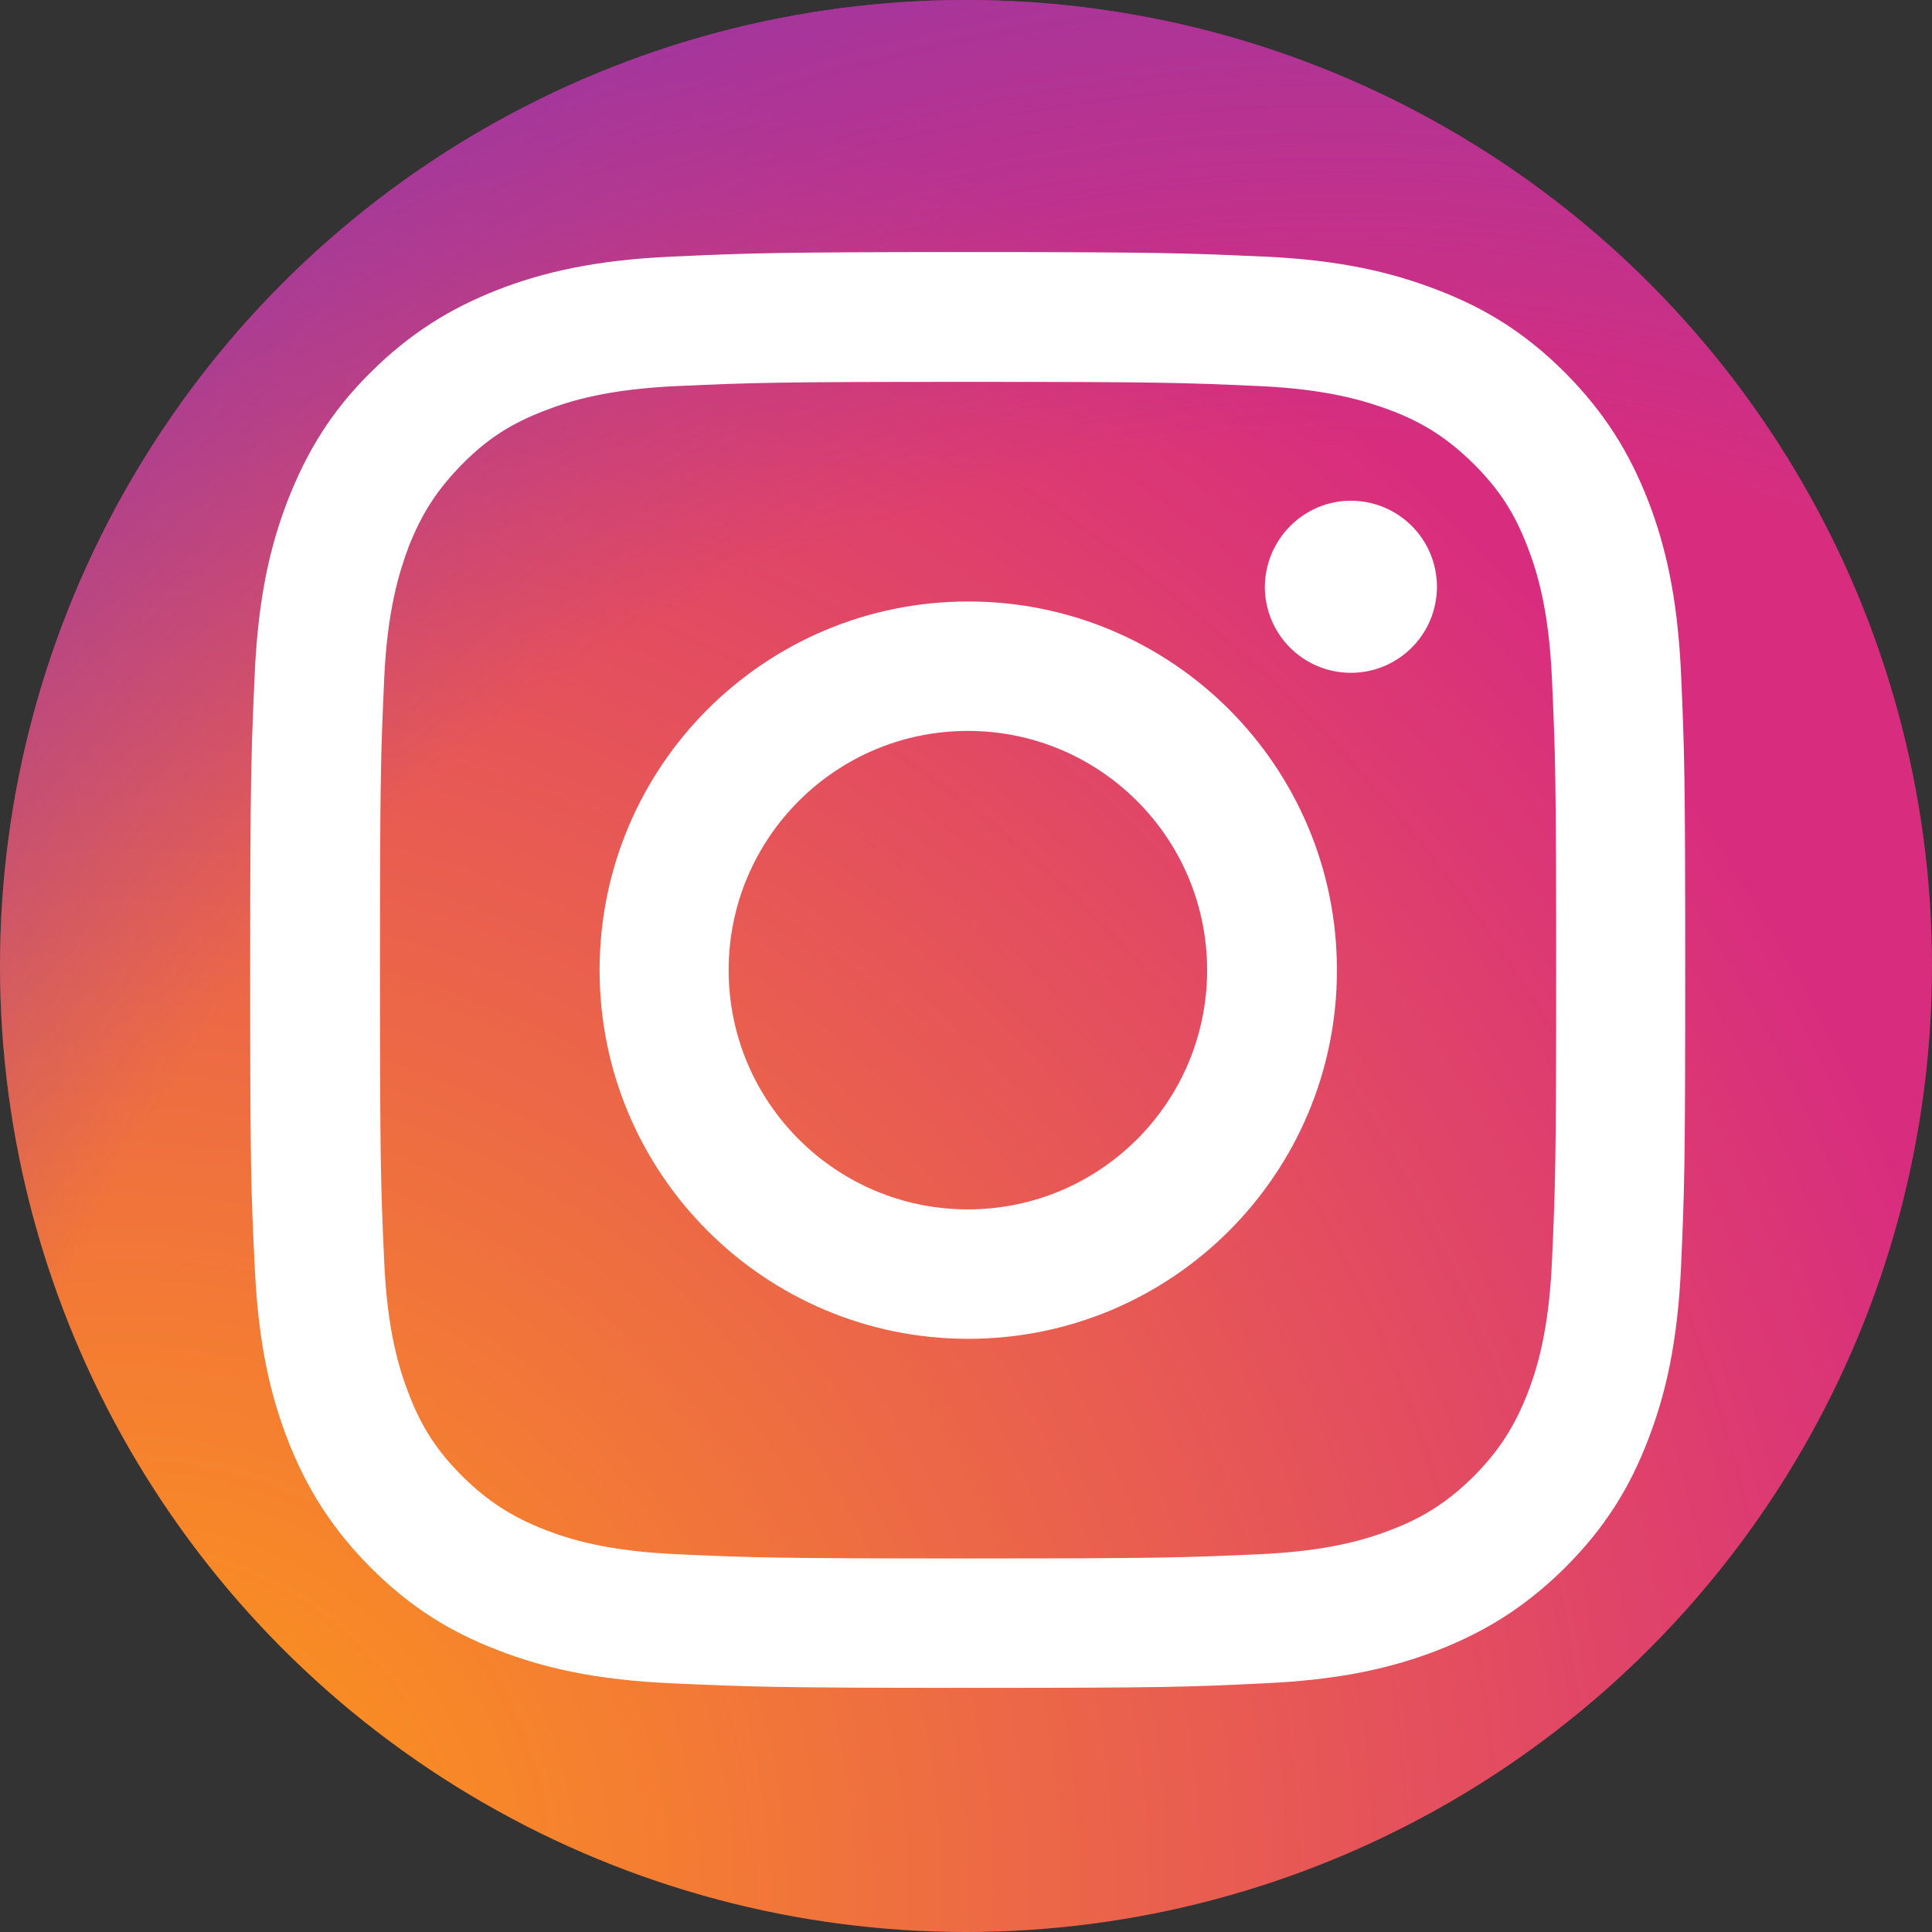
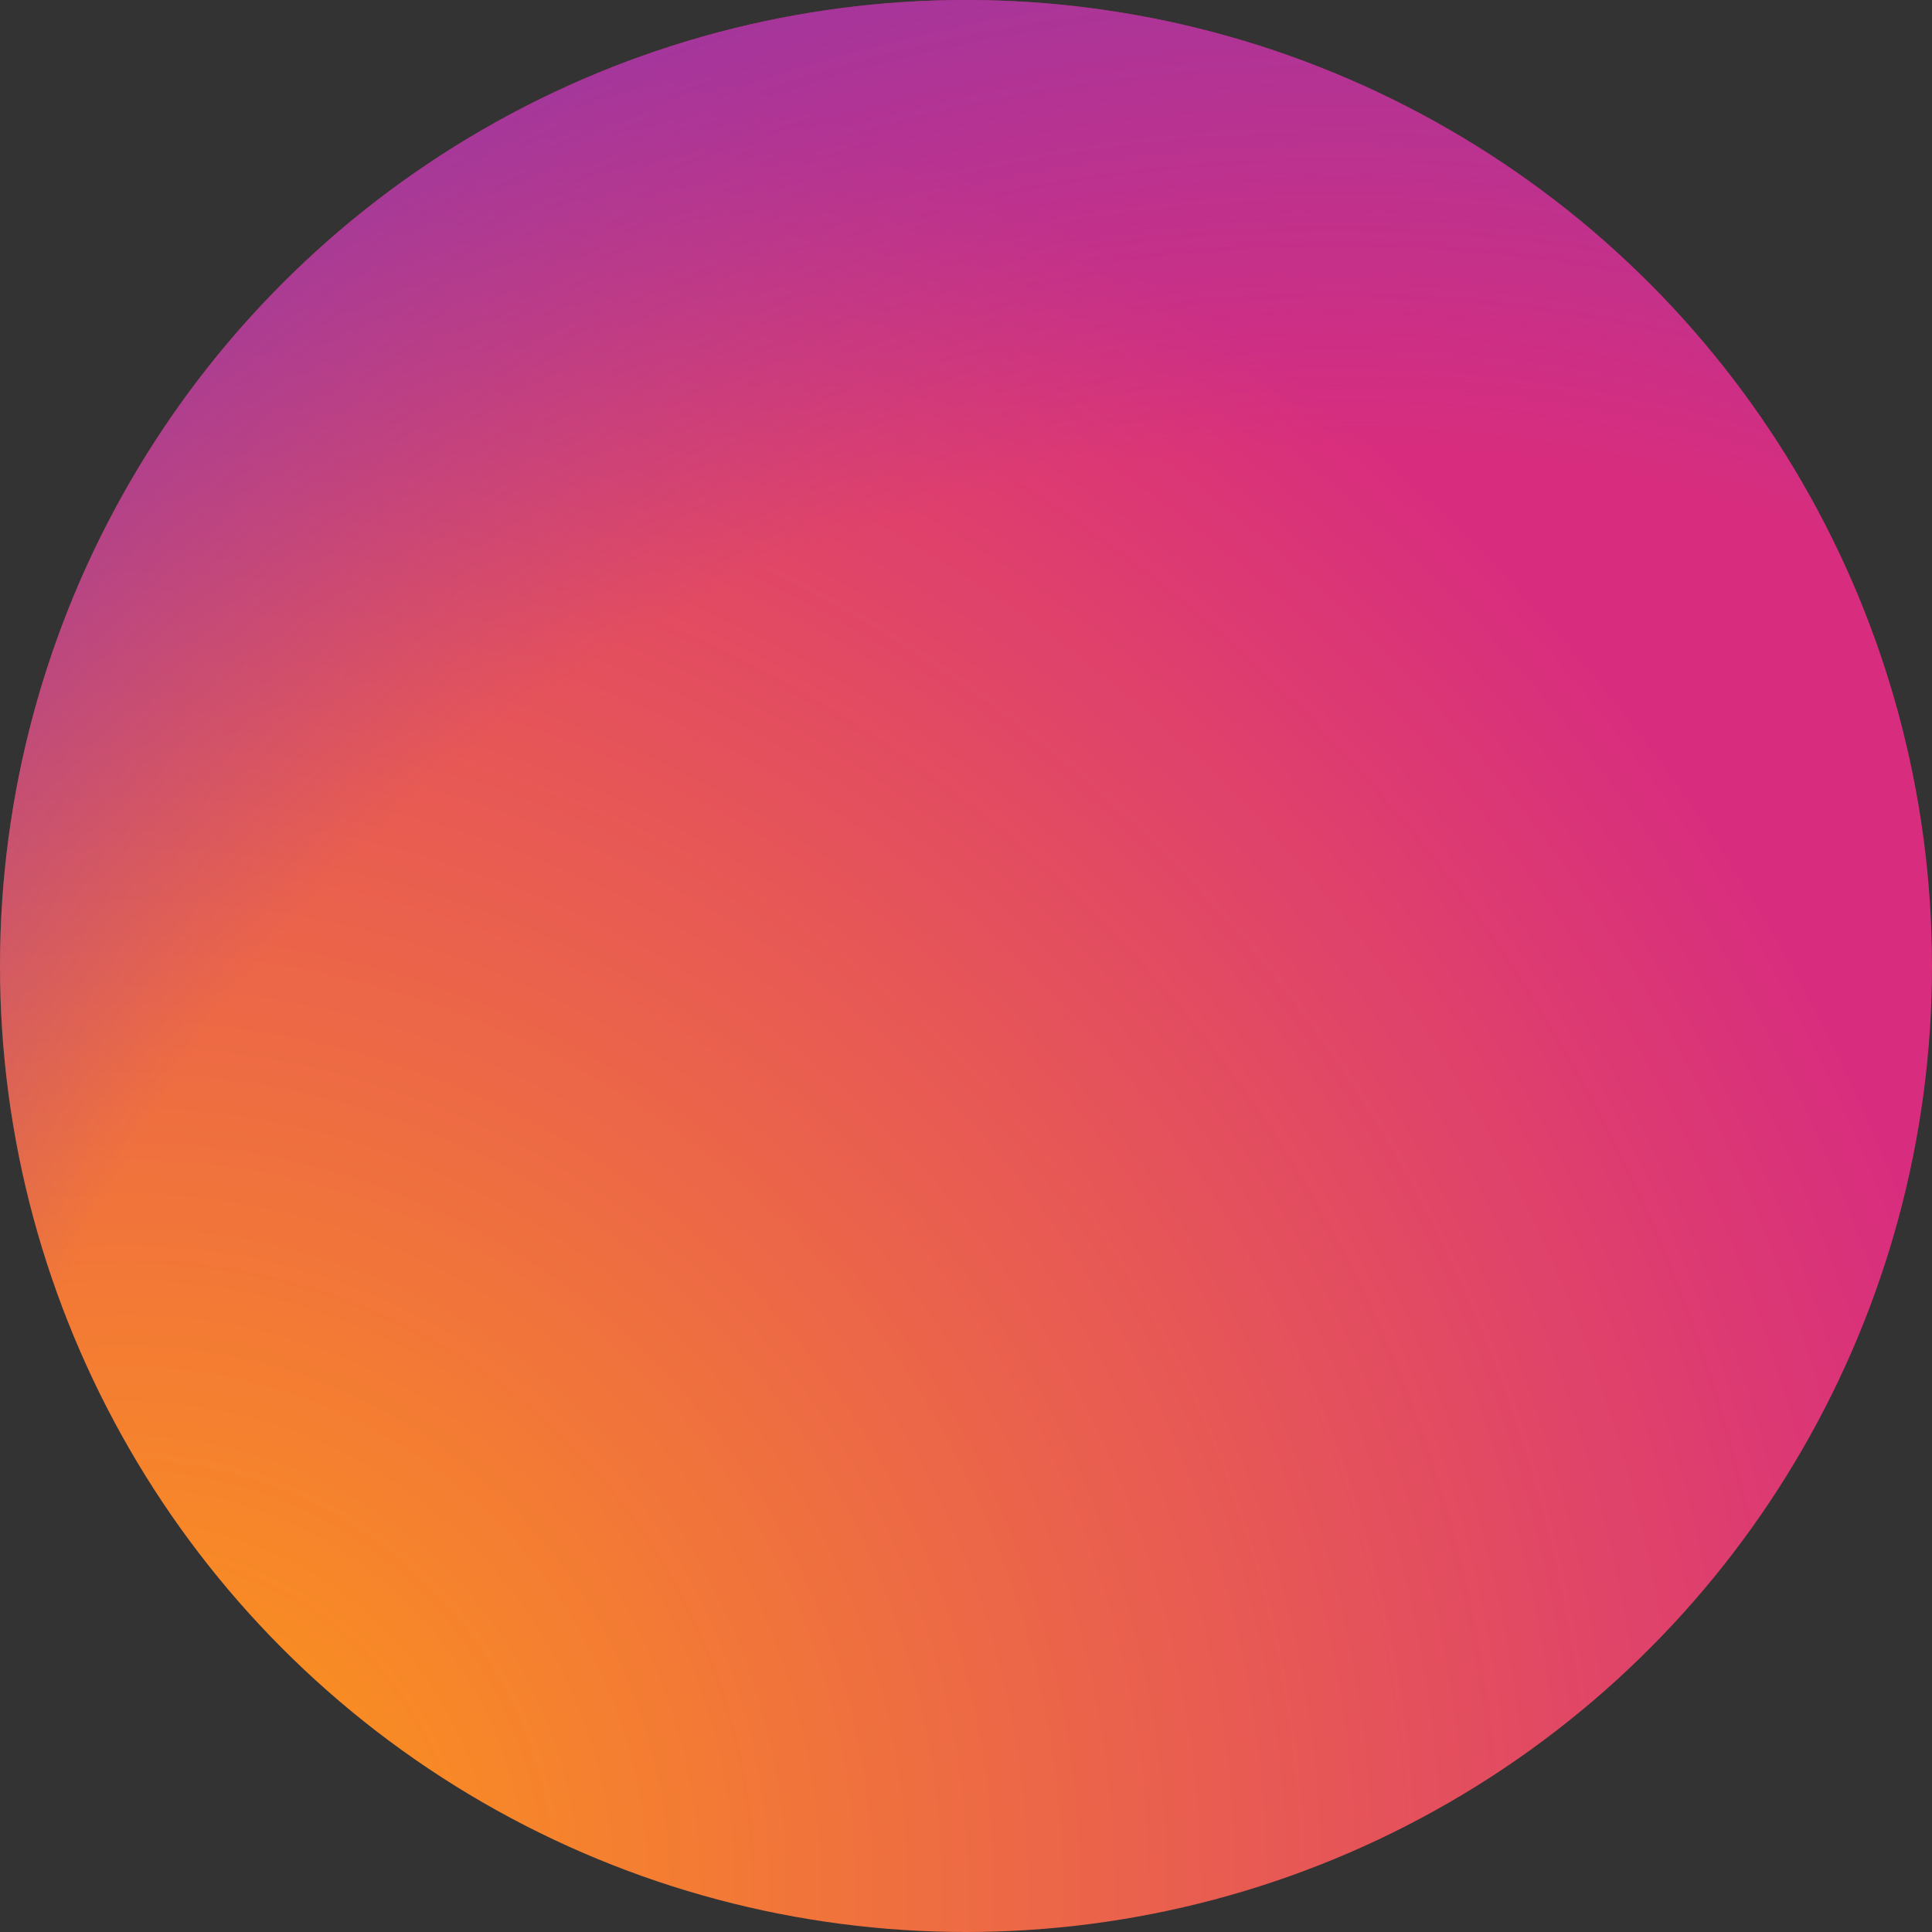
<svg xmlns="http://www.w3.org/2000/svg" xmlns:xlink="http://www.w3.org/1999/xlink" version="1.1" id="Capa_1" x="0px" y="0px" viewBox="0 0 512 512" style="enable-background:new 0 0 512 512;" xml:space="preserve">
  <rect x="0" y="0" width="512" height="512" fill="#333333" stroke="none" />
  <style type="text/css">
	.st0{fill:#FFFFFF;}
	.st1{fill:none;}
	.st2{clip-path:url(#SVGID_2_);fill:url(#SVGID_3_);}
	.st3{clip-path:url(#SVGID_2_);fill:url(#SVGID_4_);}
	.st4{clip-path:url(#SVGID_2_);fill:#FFFFFF;}
</style>
  <g id="g298" transform="scale(1.038)">
-     <path id="path300" class="st0" d="M1380.1,193.3c0-40.6-33.1-73.4-74.1-73.4h-154.7c-41,0-74.4,32.8-74.4,73.4v151.6   c0,40.6,33.4,73.3,74.4,73.3H1306c41,0,74.1-32.7,74.1-73.3V193.3z M1305.9,451.1h-154.6c-14.4,0-28.5-2.7-41.8-8.3   c-12.8-5.4-24.3-13-34.1-22.7c-9.9-9.8-18-21.1-23.4-33.7c-5.6-13.1-8.9-27-8.9-41.2V193.4c0-14.3,3.2-28.2,8.9-41.3   c5.4-12.6,13.4-24,23.2-33.7c9.9-9.8,21.4-17.2,34.2-22.6c13.3-5.6,27.4-8.2,41.8-8.2h154.6c14.4,0,28.5,2.6,41.8,8.2   c12.8,5.4,24.3,12.9,34.1,22.7c9.9,9.8,17.5,21,22.9,33.7c5.6,13.1,8.3,26.9,8.3,41.2v151.7c0,14.3-2.7,28.2-8.3,41.3   c-5.4,12.6-13.1,24-23,33.7c-9.9,9.8-21.3,17.3-34.1,22.7C1334.4,448.4,1320.4,451.1,1305.9,451.1" />
-   </g>
-   <path id="path302" class="st0" d="M1400.3,178.9c0,13.1-10.8,23.8-24.1,23.8s-24.1-10.6-24.1-23.8c0-13.1,10.8-23.8,24.1-23.8  S1400.3,165.7,1400.3,178.9" />
-   <path id="path304" class="st0" d="M1275.4,216.7c-35.2,0-63.8,28.3-63.8,63s28.6,63,63.8,63c35.2,0,63.8-28.3,63.8-63  S1310.5,216.7,1275.4,216.7z M1275.4,377c-13.3,0-26.2-2.6-38.3-7.7c-11.7-4.9-22.2-11.9-31.3-20.8c-9-8.9-16.1-19.3-21.1-30.9  c-5.1-12-7.7-24.7-7.7-37.9s2.6-25.9,7.7-37.9c5-11.6,12.1-22,21.1-30.9c9-8.9,19.6-15.9,31.3-20.8c12.1-5.1,25-7.7,38.3-7.7  c13.3,0,26.2,2.6,38.3,7.7c11.7,4.9,22.2,11.9,31.3,20.8c9,8.9,16.1,19.3,21.1,30.9c5.1,12,7.7,24.7,7.7,37.9s-2.6,25.9-7.7,37.9  c-5,11.6-12.1,22-21.1,30.9c-9,8.9-19.6,15.9-31.3,20.8C1301.5,374.4,1288.7,377,1275.4,377" />
-   <circle class="st1" cx="1005.4" cy="217.3" r="256" />
+     </g>
  <g>
    <defs>
      <circle id="SVGID_1_" cx="256" cy="256" r="256" />
    </defs>
    <clipPath id="SVGID_2_">
      <use xlink:href="#SVGID_1_" style="overflow:visible;" />
    </clipPath>
    <radialGradient id="SVGID_3_" cx="33.136" cy="11.216" r="650.05" gradientTransform="matrix(1 0 0 -1 0 512)" gradientUnits="userSpaceOnUse">
      <stop offset="9.000000e-02" style="stop-color:#FA8F21" />
      <stop offset="0.78" style="stop-color:#D82D7E" />
    </radialGradient>
    <path class="st2" d="M129.8,510.2c-30.4-1.4-47-6.5-58-10.7c-14.6-5.7-25-12.4-35.9-23.4c-10.9-10.9-17.7-21.3-23.4-35.9   c-4.3-11-9.4-27.5-10.7-58C0.3,349.3,0,339.4,0,256s0.3-93.2,1.8-126.2c1.4-30.4,6.5-47,10.7-58c5.7-14.6,12.4-25,23.4-35.9   C46.8,25,57.2,18.2,71.8,12.6c11-4.3,27.5-9.4,58-10.7C162.7,0.3,172.6,0,256,0c83.4,0,93.2,0.3,126.2,1.8c30.4,1.4,47,6.5,58,10.7   c14.6,5.6,25,12.4,35.9,23.4c10.9,10.9,17.7,21.3,23.4,35.9c4.3,11,9.4,27.5,10.7,58c1.5,32.9,1.8,42.8,1.8,126.2   c0,83.4-0.3,93.2-1.8,126.2c-1.4,30.4-6.5,47-10.7,58c-5.7,14.6-12.4,25-23.4,35.9c-10.9,10.9-21.3,17.7-35.9,23.4   c-11,4.3-27.5,9.4-58,10.7c-32.9,1.5-42.8,1.8-126.2,1.8C172.6,512,162.7,511.7,129.8,510.2" />
    <radialGradient id="SVGID_4_" cx="354.644" cy="27.657" r="572.05" gradientTransform="matrix(1 0 0 -1 0 512)" gradientUnits="userSpaceOnUse">
      <stop offset="0.64" style="stop-color:#8C3AAA;stop-opacity:0" />
      <stop offset="1" style="stop-color:#8C3AAA" />
    </radialGradient>
    <path class="st3" d="M129.8,510.2c-30.4-1.4-47-6.5-58-10.7c-14.6-5.7-25-12.4-35.9-23.4c-10.9-10.9-17.7-21.3-23.4-35.9   c-4.3-11-9.4-27.5-10.7-58C0.3,349.3,0,339.4,0,256s0.3-93.2,1.8-126.2c1.4-30.4,6.5-47,10.7-58c5.7-14.6,12.4-25,23.4-35.9   C46.8,25,57.2,18.2,71.8,12.6c11-4.3,27.5-9.4,58-10.7C162.7,0.3,172.6,0,256,0c83.4,0,93.2,0.3,126.2,1.8c30.4,1.4,47,6.5,58,10.7   c14.6,5.6,25,12.4,35.9,23.4c10.9,10.9,17.7,21.3,23.4,35.9c4.3,11,9.4,27.5,10.7,58c1.5,32.9,1.8,42.8,1.8,126.2   c0,83.4-0.3,93.2-1.8,126.2c-1.4,30.4-6.5,47-10.7,58c-5.7,14.6-12.4,25-23.4,35.9c-10.9,10.9-21.3,17.7-35.9,23.4   c-11,4.3-27.5,9.4-58,10.7c-32.9,1.5-42.8,1.8-126.2,1.8C172.6,512,162.7,511.7,129.8,510.2" />
-     <path class="st4" d="M193.1,257.1c0-35,28.4-63.4,63.4-63.4s63.4,28.4,63.4,63.4s-28.4,63.4-63.4,63.4S193.1,292.1,193.1,257.1    M158.9,257.1c0,53.9,43.7,97.7,97.7,97.7s97.7-43.7,97.7-97.7s-43.7-97.7-97.7-97.7S158.9,203.1,158.9,257.1 M335.2,155.5   c0,12.6,10.2,22.8,22.8,22.8c12.6,0,22.8-10.2,22.8-22.8c0-12.6-10.2-22.8-22.8-22.8h0C345.5,132.7,335.3,142.9,335.2,155.5    M179.7,411.9c-18.5-0.8-28.6-3.9-35.3-6.5c-8.9-3.5-15.2-7.6-21.9-14.2c-6.7-6.7-10.8-13-14.2-21.9c-2.6-6.7-5.7-16.8-6.5-35.3   c-0.9-20-1.1-26.1-1.1-76.9s0.2-56.8,1.1-76.9c0.8-18.5,4-28.6,6.5-35.3c3.5-8.9,7.6-15.2,14.2-21.9s13-10.8,21.9-14.2   c6.7-2.6,16.8-5.7,35.3-6.5c20-0.9,26.1-1.1,76.8-1.1s56.8,0.2,76.9,1.1c18.5,0.8,28.6,4,35.3,6.5c8.9,3.4,15.2,7.6,21.9,14.2   c6.7,6.7,10.8,13,14.2,21.9c2.6,6.7,5.7,16.8,6.5,35.3c0.9,20.1,1.1,26.1,1.1,76.9s-0.2,56.8-1.1,76.9c-0.8,18.5-3.9,28.6-6.5,35.3   c-3.5,8.9-7.6,15.2-14.2,21.9c-6.7,6.6-13,10.8-21.9,14.2c-6.7,2.6-16.8,5.7-35.3,6.5c-20,0.9-26.1,1.1-76.9,1.1   S199.7,412.8,179.7,411.9 M178.1,68c-20.2,0.9-34.1,4.1-46.2,8.8c-12.5,4.9-23.1,11.4-33.7,21.9S81.2,120,76.3,132.5   c-4.7,12.1-7.9,25.9-8.8,46.2c-0.9,20.3-1.2,26.8-1.2,78.4s0.2,58.1,1.2,78.4c0.9,20.3,4.1,34.1,8.8,46.2   c4.9,12.5,11.4,23.1,21.9,33.7c10.6,10.6,21.2,17.1,33.7,21.9c12.1,4.7,25.9,7.9,46.2,8.8c20.3,0.9,26.8,1.2,78.4,1.2   s58.1-0.2,78.4-1.2c20.3-0.9,34.1-4.1,46.2-8.8c12.5-4.9,23.1-11.4,33.7-21.9c10.6-10.6,17.1-21.2,21.9-33.7   c4.7-12.1,7.9-25.9,8.8-46.2c0.9-20.3,1.1-26.8,1.1-78.4s-0.2-58.1-1.1-78.4c-0.9-20.3-4.1-34.1-8.8-46.2   c-4.9-12.5-11.4-23.1-21.9-33.7c-10.6-10.6-21.2-17.1-33.7-21.9C369,72.2,355.2,68.9,335,68c-20.3-0.9-26.8-1.2-78.4-1.2   S198.4,67.1,178.1,68" />
  </g>
</svg>